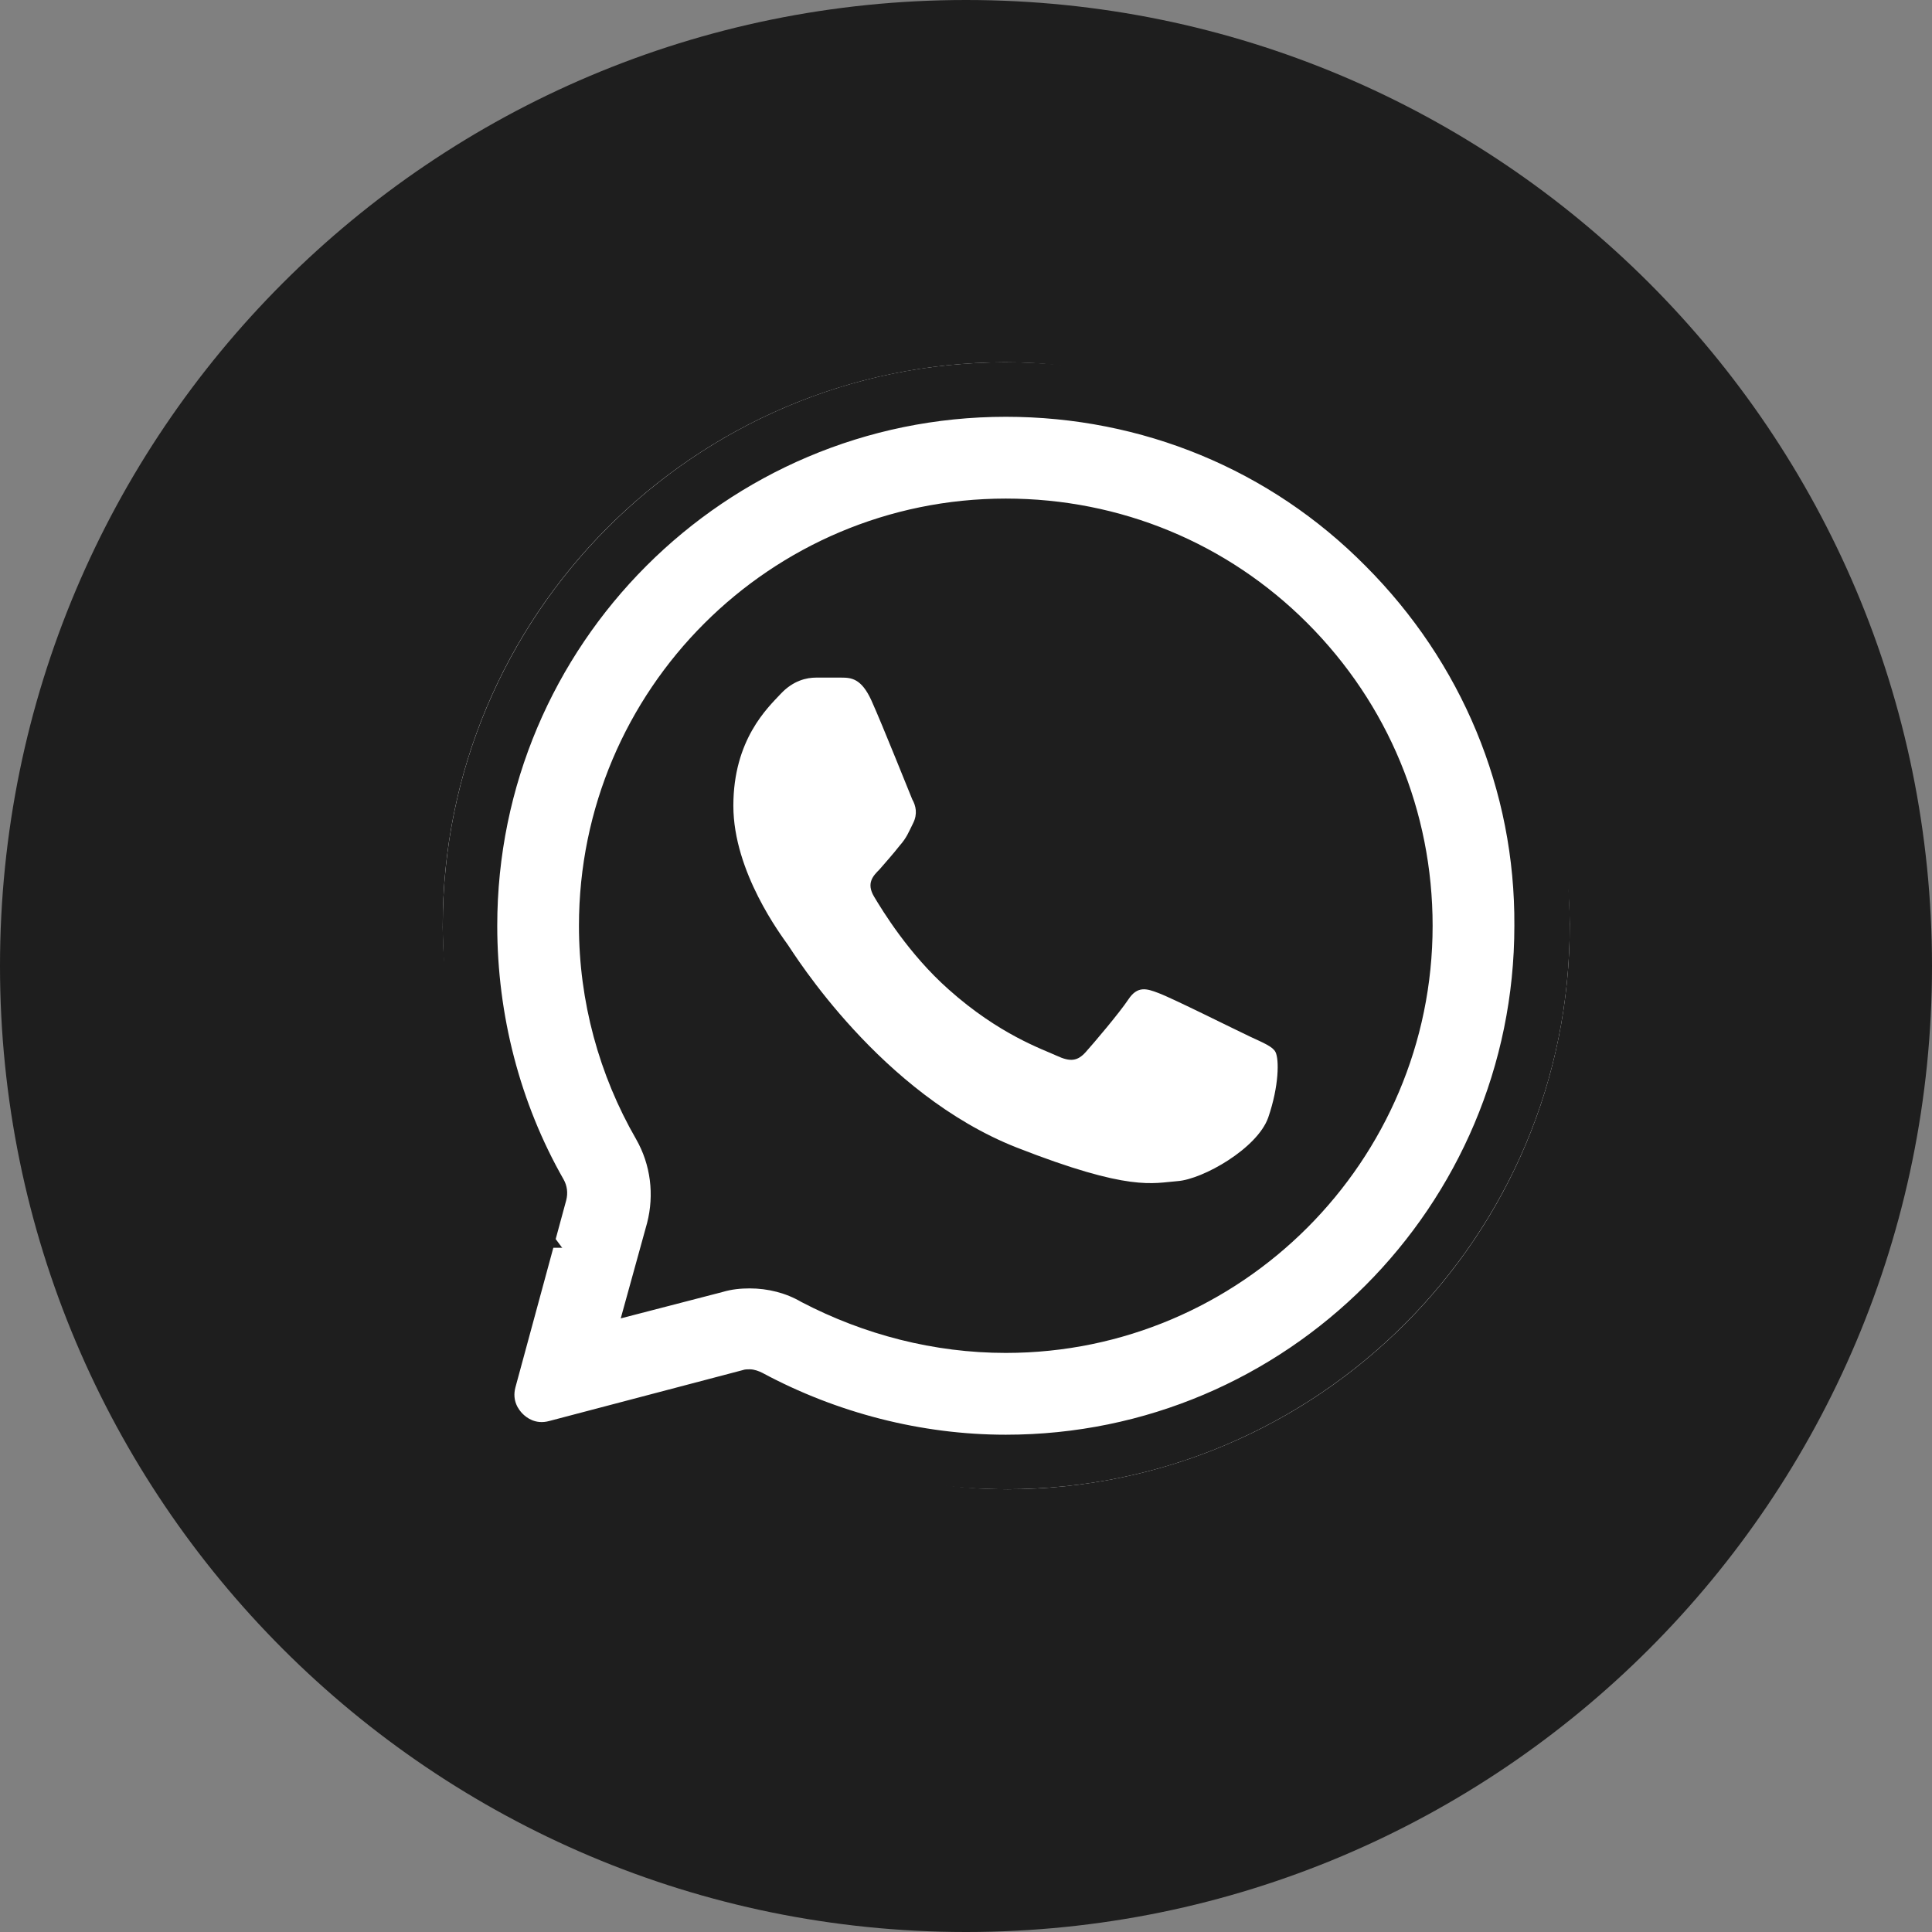
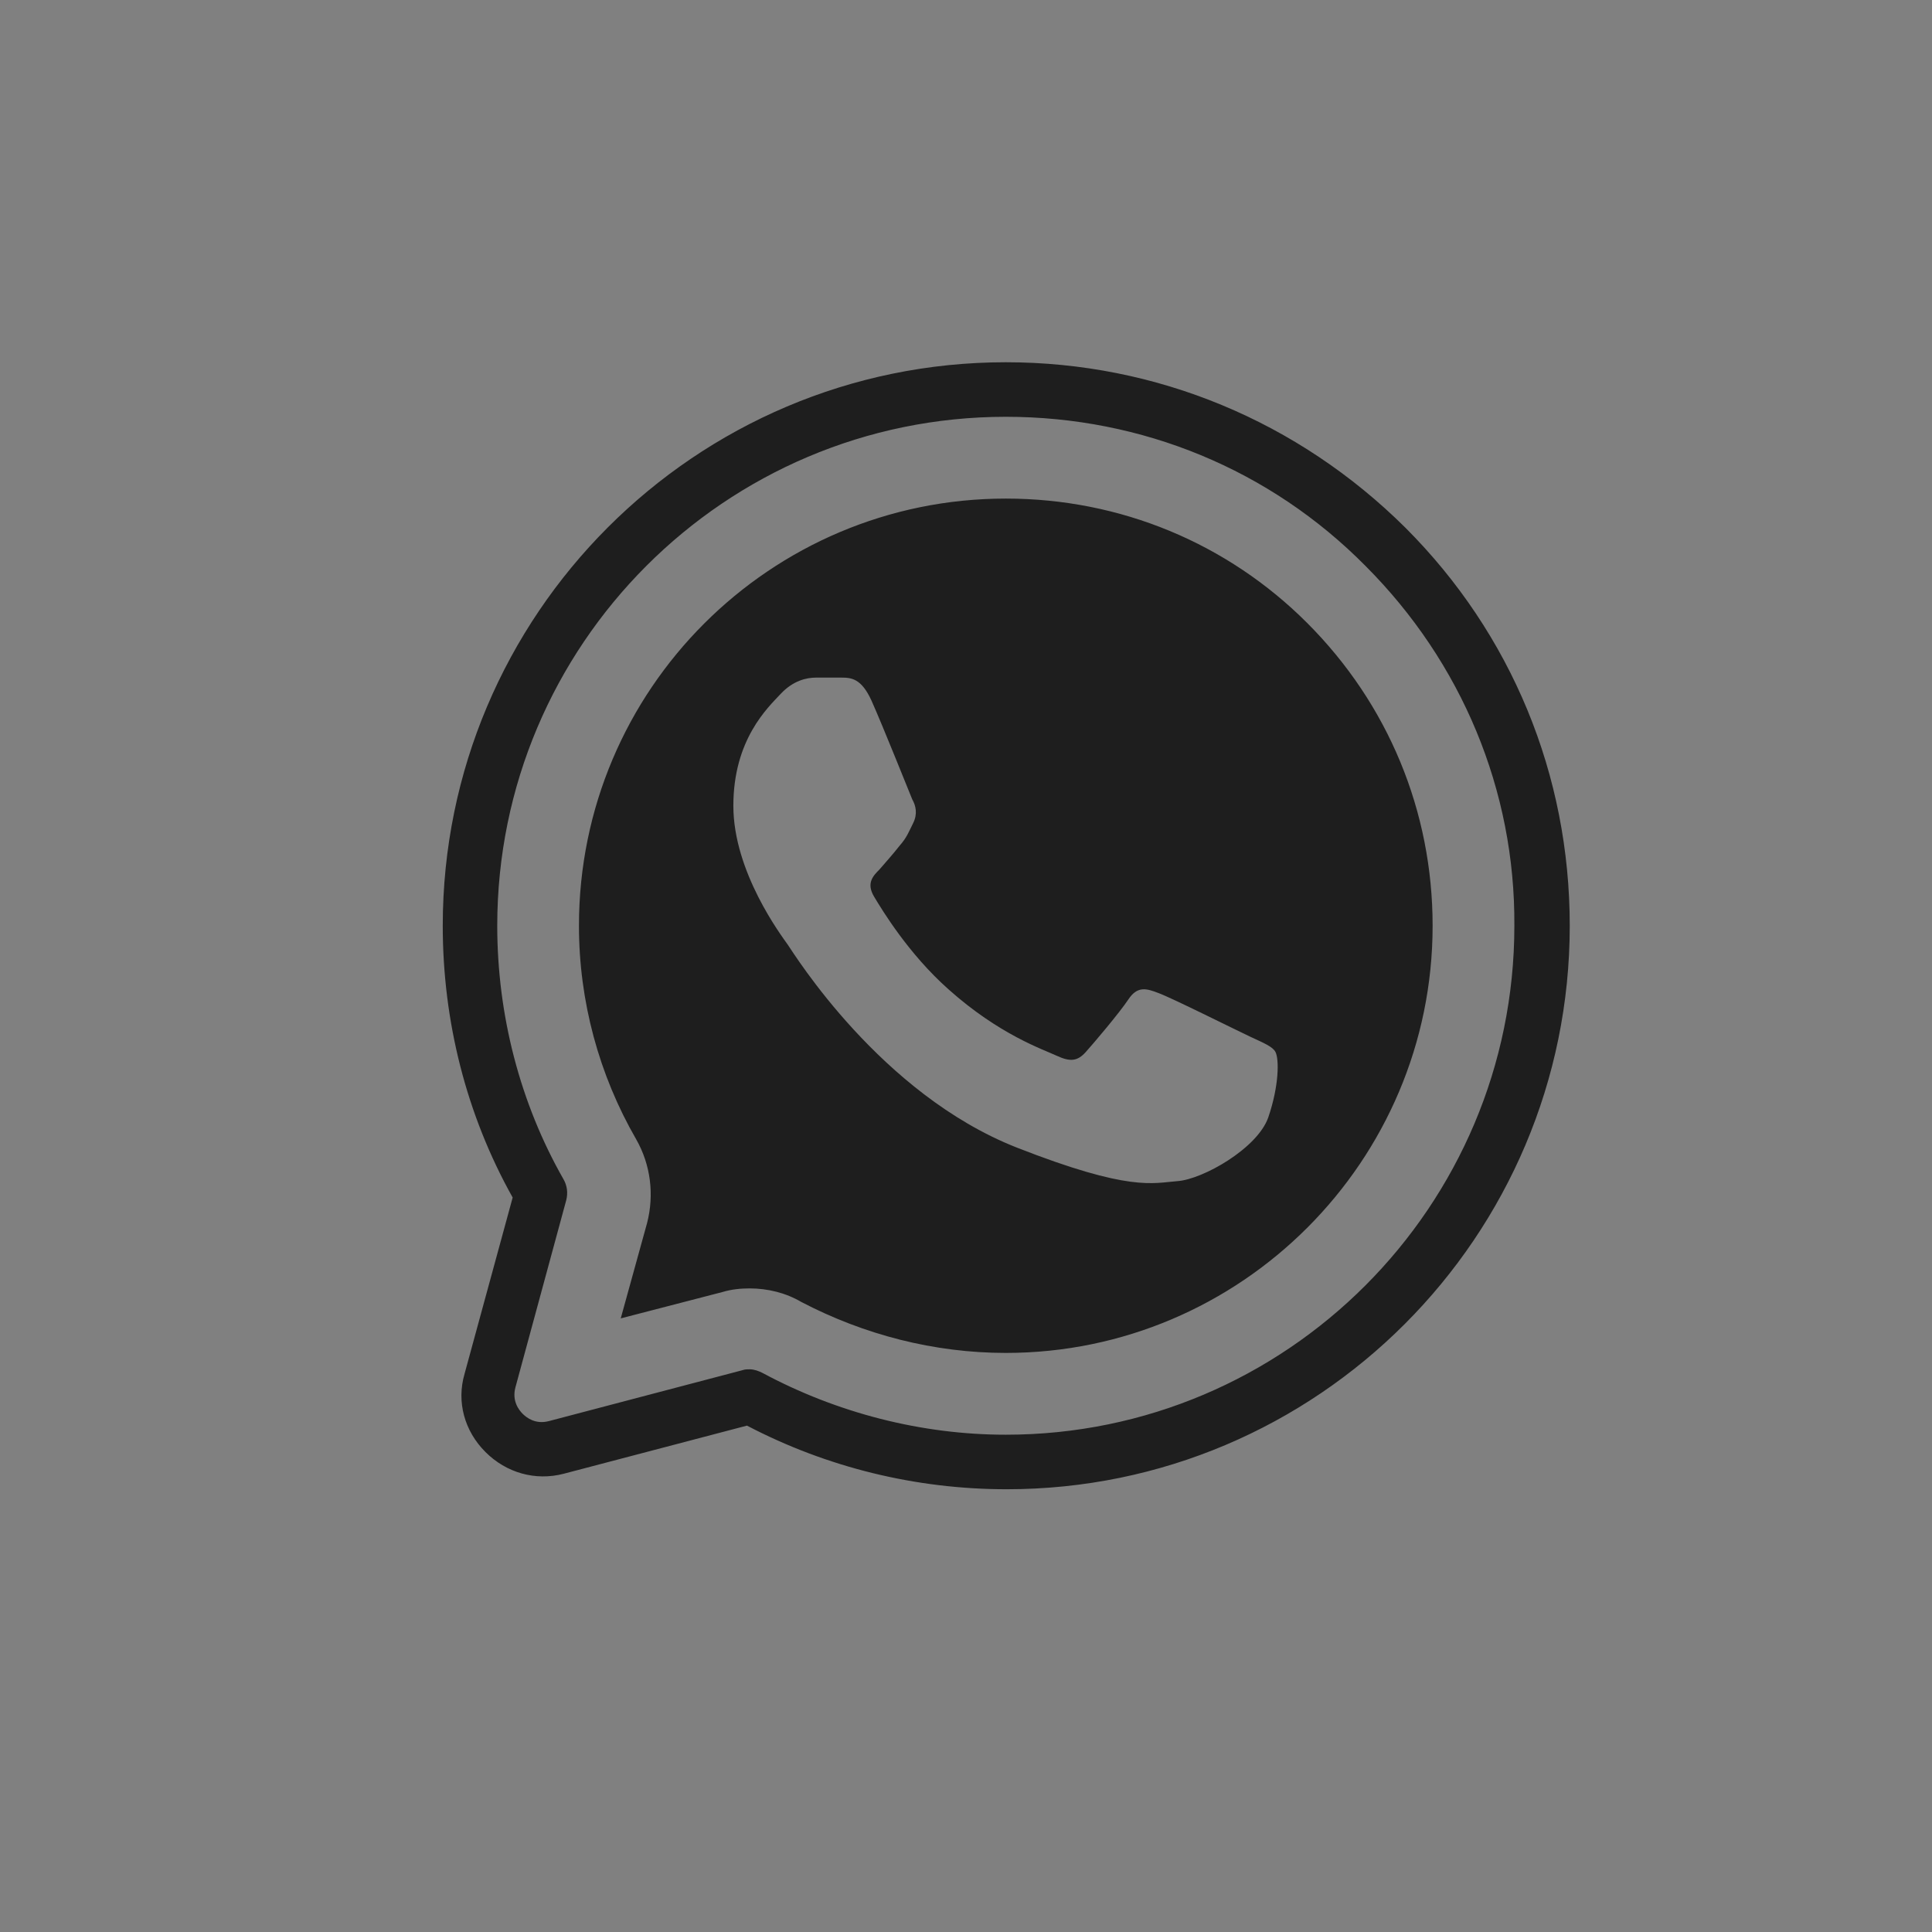
<svg xmlns="http://www.w3.org/2000/svg" width="48" height="48" viewBox="0 0 48 48" fill="none">
  <rect x="0" y="0" width="48" height="48" fill="#808080" stroke="none" />
  <g clip-path="url(#clip0_952_422)">
-     <path d="M24 0C10.745 0 0 10.745 0 24C0 37.255 10.745 48 24 48C37.255 48 48 37.255 48 24C48 10.745 37.255 0 24 0Z" fill="#1E1E1E" />
-     <rect x="10.961" y="9.039" width="28" height="28" rx="14" transform="rotate(-0.157 10.961 9.039)" fill="white" />
-     <path d="M12.5 32L13.5 31L16 31L18 35L14 36L12 35L12.5 32Z" fill="white" />
    <path d="M24.989 9C17.272 9 11 15.277 11 23C11 25.371 11.586 27.697 12.737 29.752L11.542 34.132C11.338 34.832 11.541 35.555 12.06 36.074C12.579 36.594 13.302 36.797 14.001 36.616L18.558 35.419C20.544 36.458 22.755 37 25.011 37C32.728 37 39 30.723 39 23C39 19.252 37.556 15.751 34.916 13.11C32.254 10.468 28.734 9 24.989 9ZM24.989 10.355C28.373 10.355 31.554 11.665 33.923 14.058C36.315 16.452 37.646 19.636 37.624 23C37.624 29.977 31.961 35.645 24.989 35.645C22.89 35.645 20.792 35.103 18.942 34.109C18.852 34.064 18.739 34.02 18.626 34.02C18.559 34.02 18.513 34.019 18.446 34.042L13.64 35.306C13.301 35.397 13.076 35.216 12.986 35.126C12.895 35.035 12.715 34.81 12.805 34.471L14.068 29.819C14.114 29.639 14.091 29.458 14.001 29.3C12.918 27.403 12.354 25.213 12.354 23C12.354 16.023 18.017 10.355 24.989 10.355ZM24.989 12.387C19.145 12.387 14.384 17.129 14.384 23C14.384 24.874 14.881 26.703 15.806 28.306C16.167 28.939 16.257 29.684 16.077 30.384L15.422 32.755L17.949 32.1C18.175 32.032 18.401 32.01 18.626 32.01C19.078 32.01 19.529 32.123 19.912 32.349C21.469 33.161 23.206 33.613 24.989 33.613C30.832 33.613 35.593 28.848 35.593 23C35.593 20.155 34.487 17.49 32.479 15.48C30.494 13.493 27.832 12.387 24.989 12.387ZM20.273 16.835H20.905C21.153 16.835 21.401 16.858 21.649 17.4C21.943 18.055 22.597 19.703 22.665 19.861C22.755 20.019 22.8 20.222 22.688 20.448C22.575 20.674 22.53 20.809 22.349 21.013C22.191 21.216 21.988 21.442 21.852 21.6C21.695 21.758 21.514 21.939 21.717 22.278C21.92 22.616 22.574 23.7 23.567 24.581C24.831 25.71 25.914 26.071 26.252 26.229C26.591 26.387 26.771 26.365 26.974 26.139C27.177 25.913 27.809 25.168 28.035 24.829C28.26 24.49 28.486 24.558 28.779 24.671C29.095 24.784 30.72 25.597 31.058 25.755C31.397 25.913 31.622 26.003 31.69 26.139C31.78 26.319 31.78 26.974 31.509 27.764C31.239 28.532 29.885 29.3 29.253 29.345C28.644 29.39 28.08 29.616 25.259 28.51C21.875 27.177 19.732 23.7 19.574 23.474C19.416 23.248 18.22 21.668 18.22 20.02C18.22 18.371 19.077 17.581 19.393 17.242C19.709 16.903 20.047 16.835 20.273 16.835Z" fill="#1E1E1E" />
  </g>
  <defs>
    <clipPath id="clip0_952_422">
      <rect width="48" height="48" fill="white" />
    </clipPath>
  </defs>
</svg>